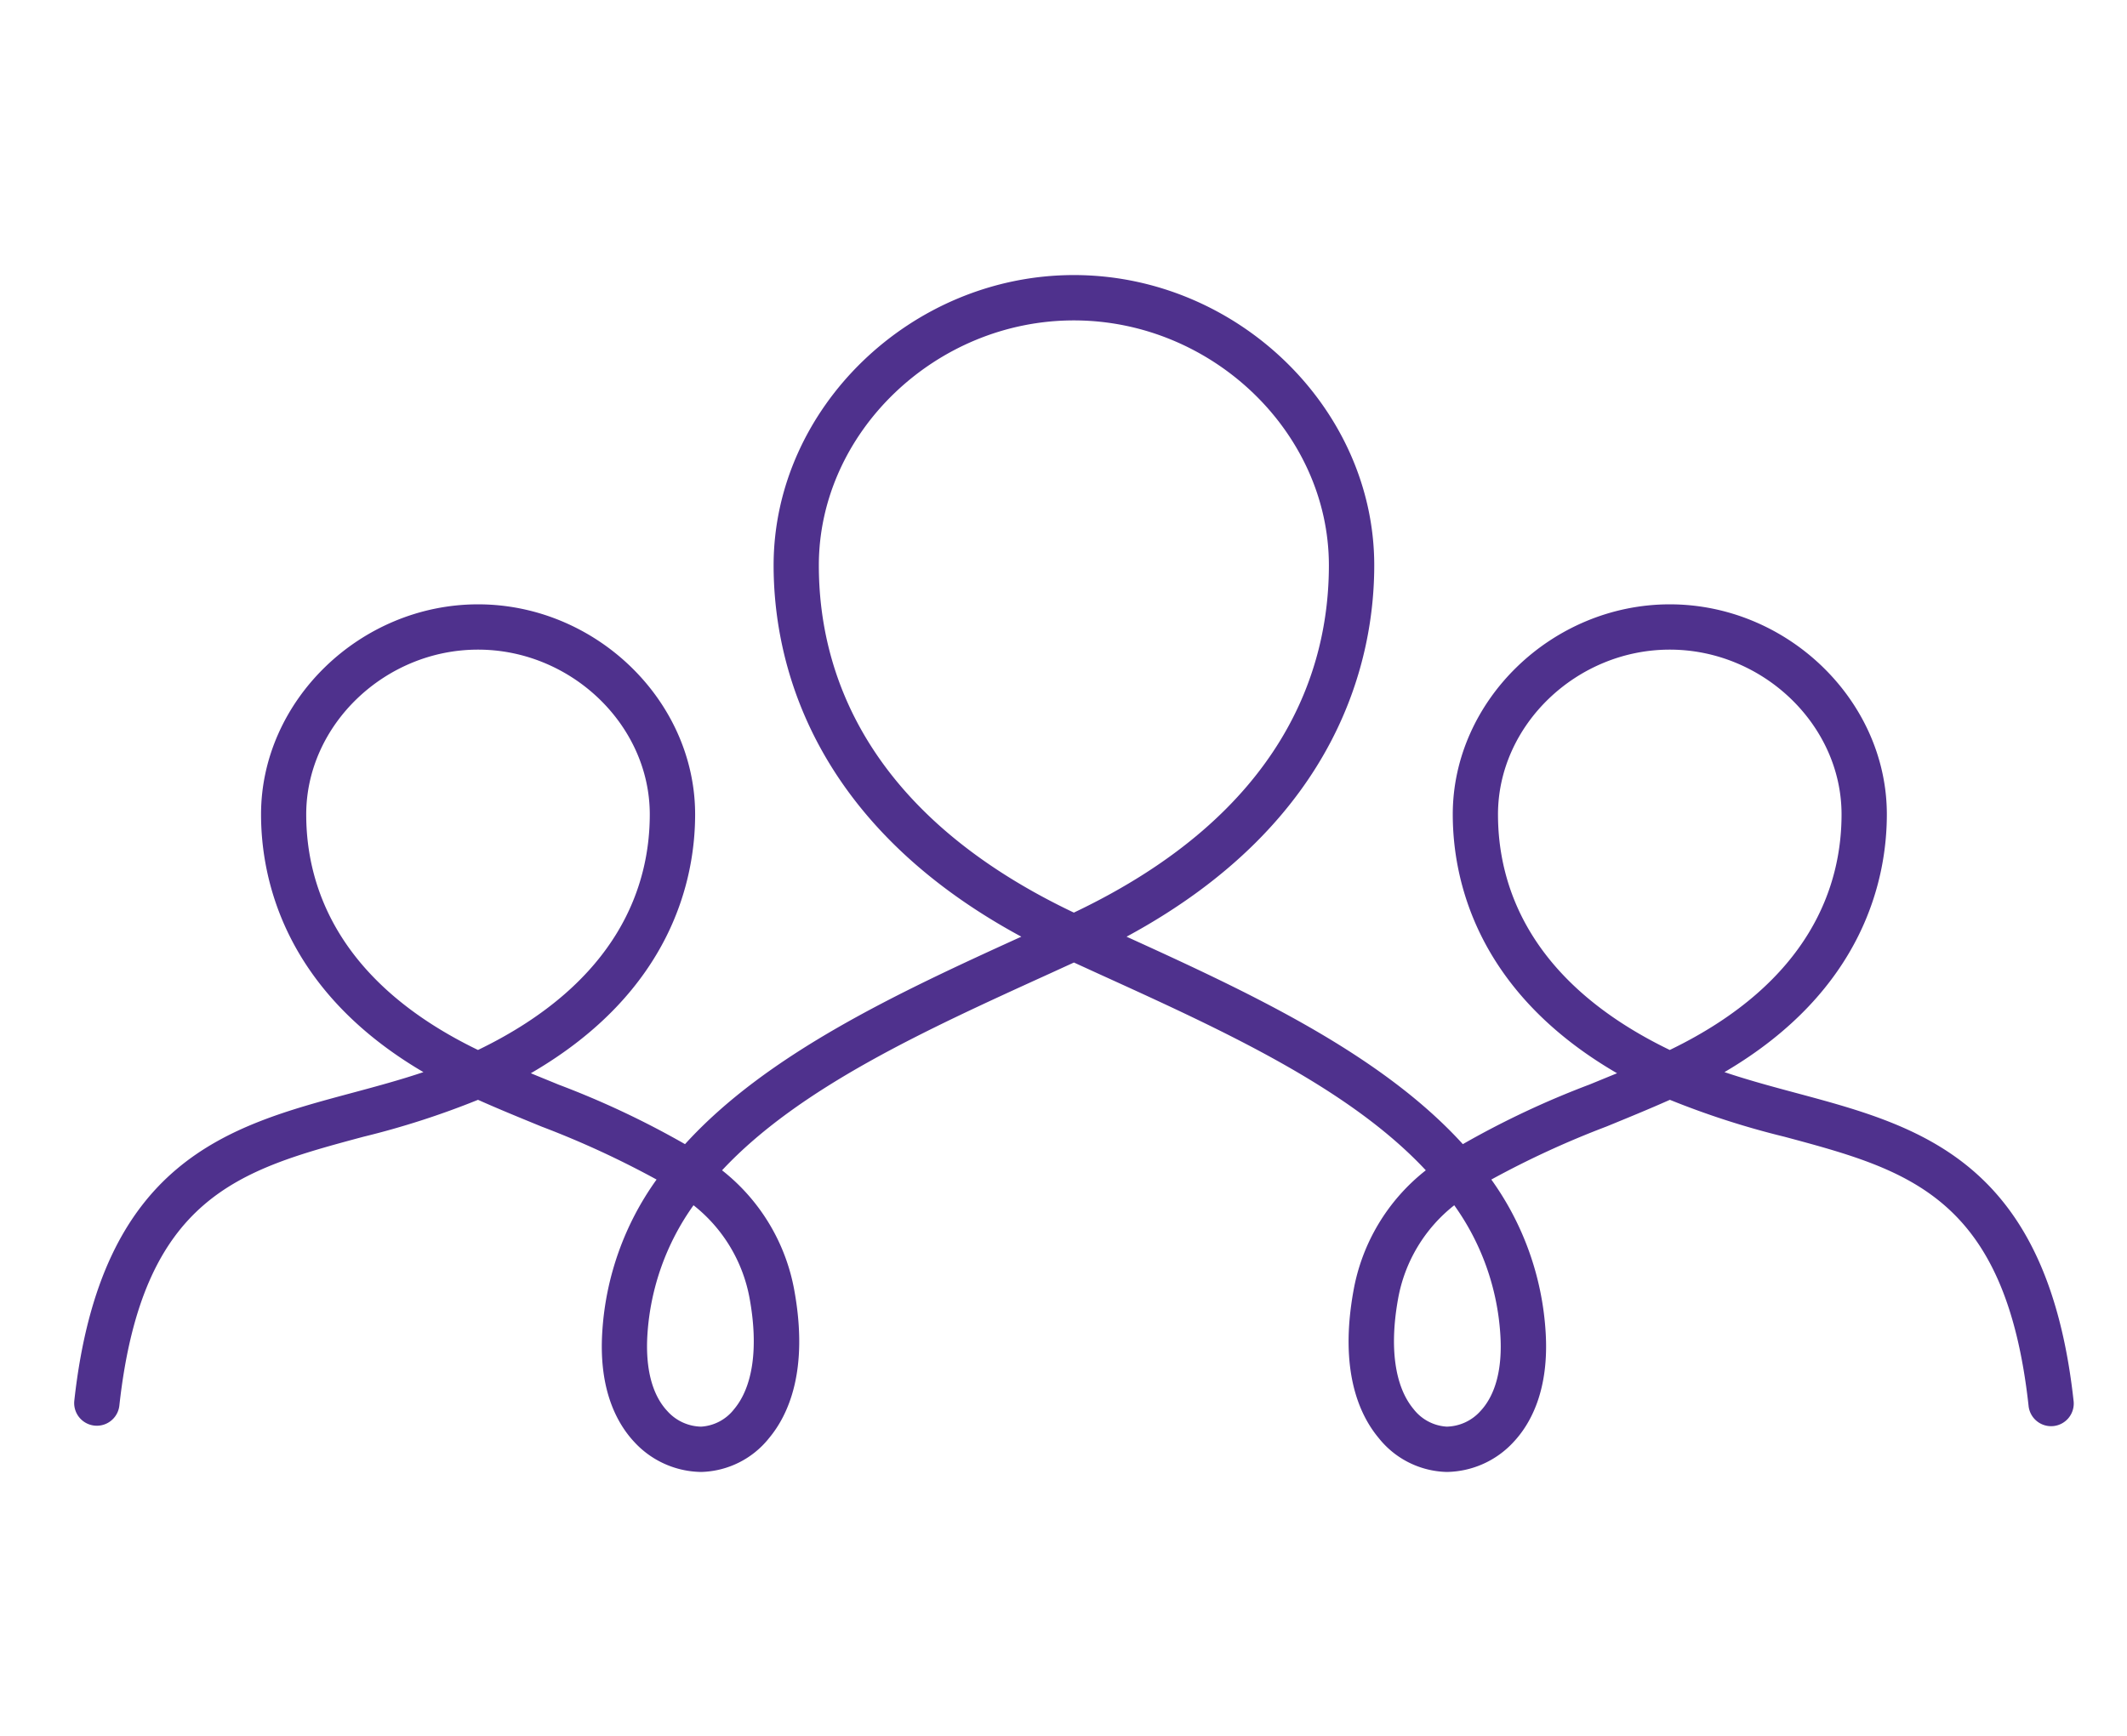
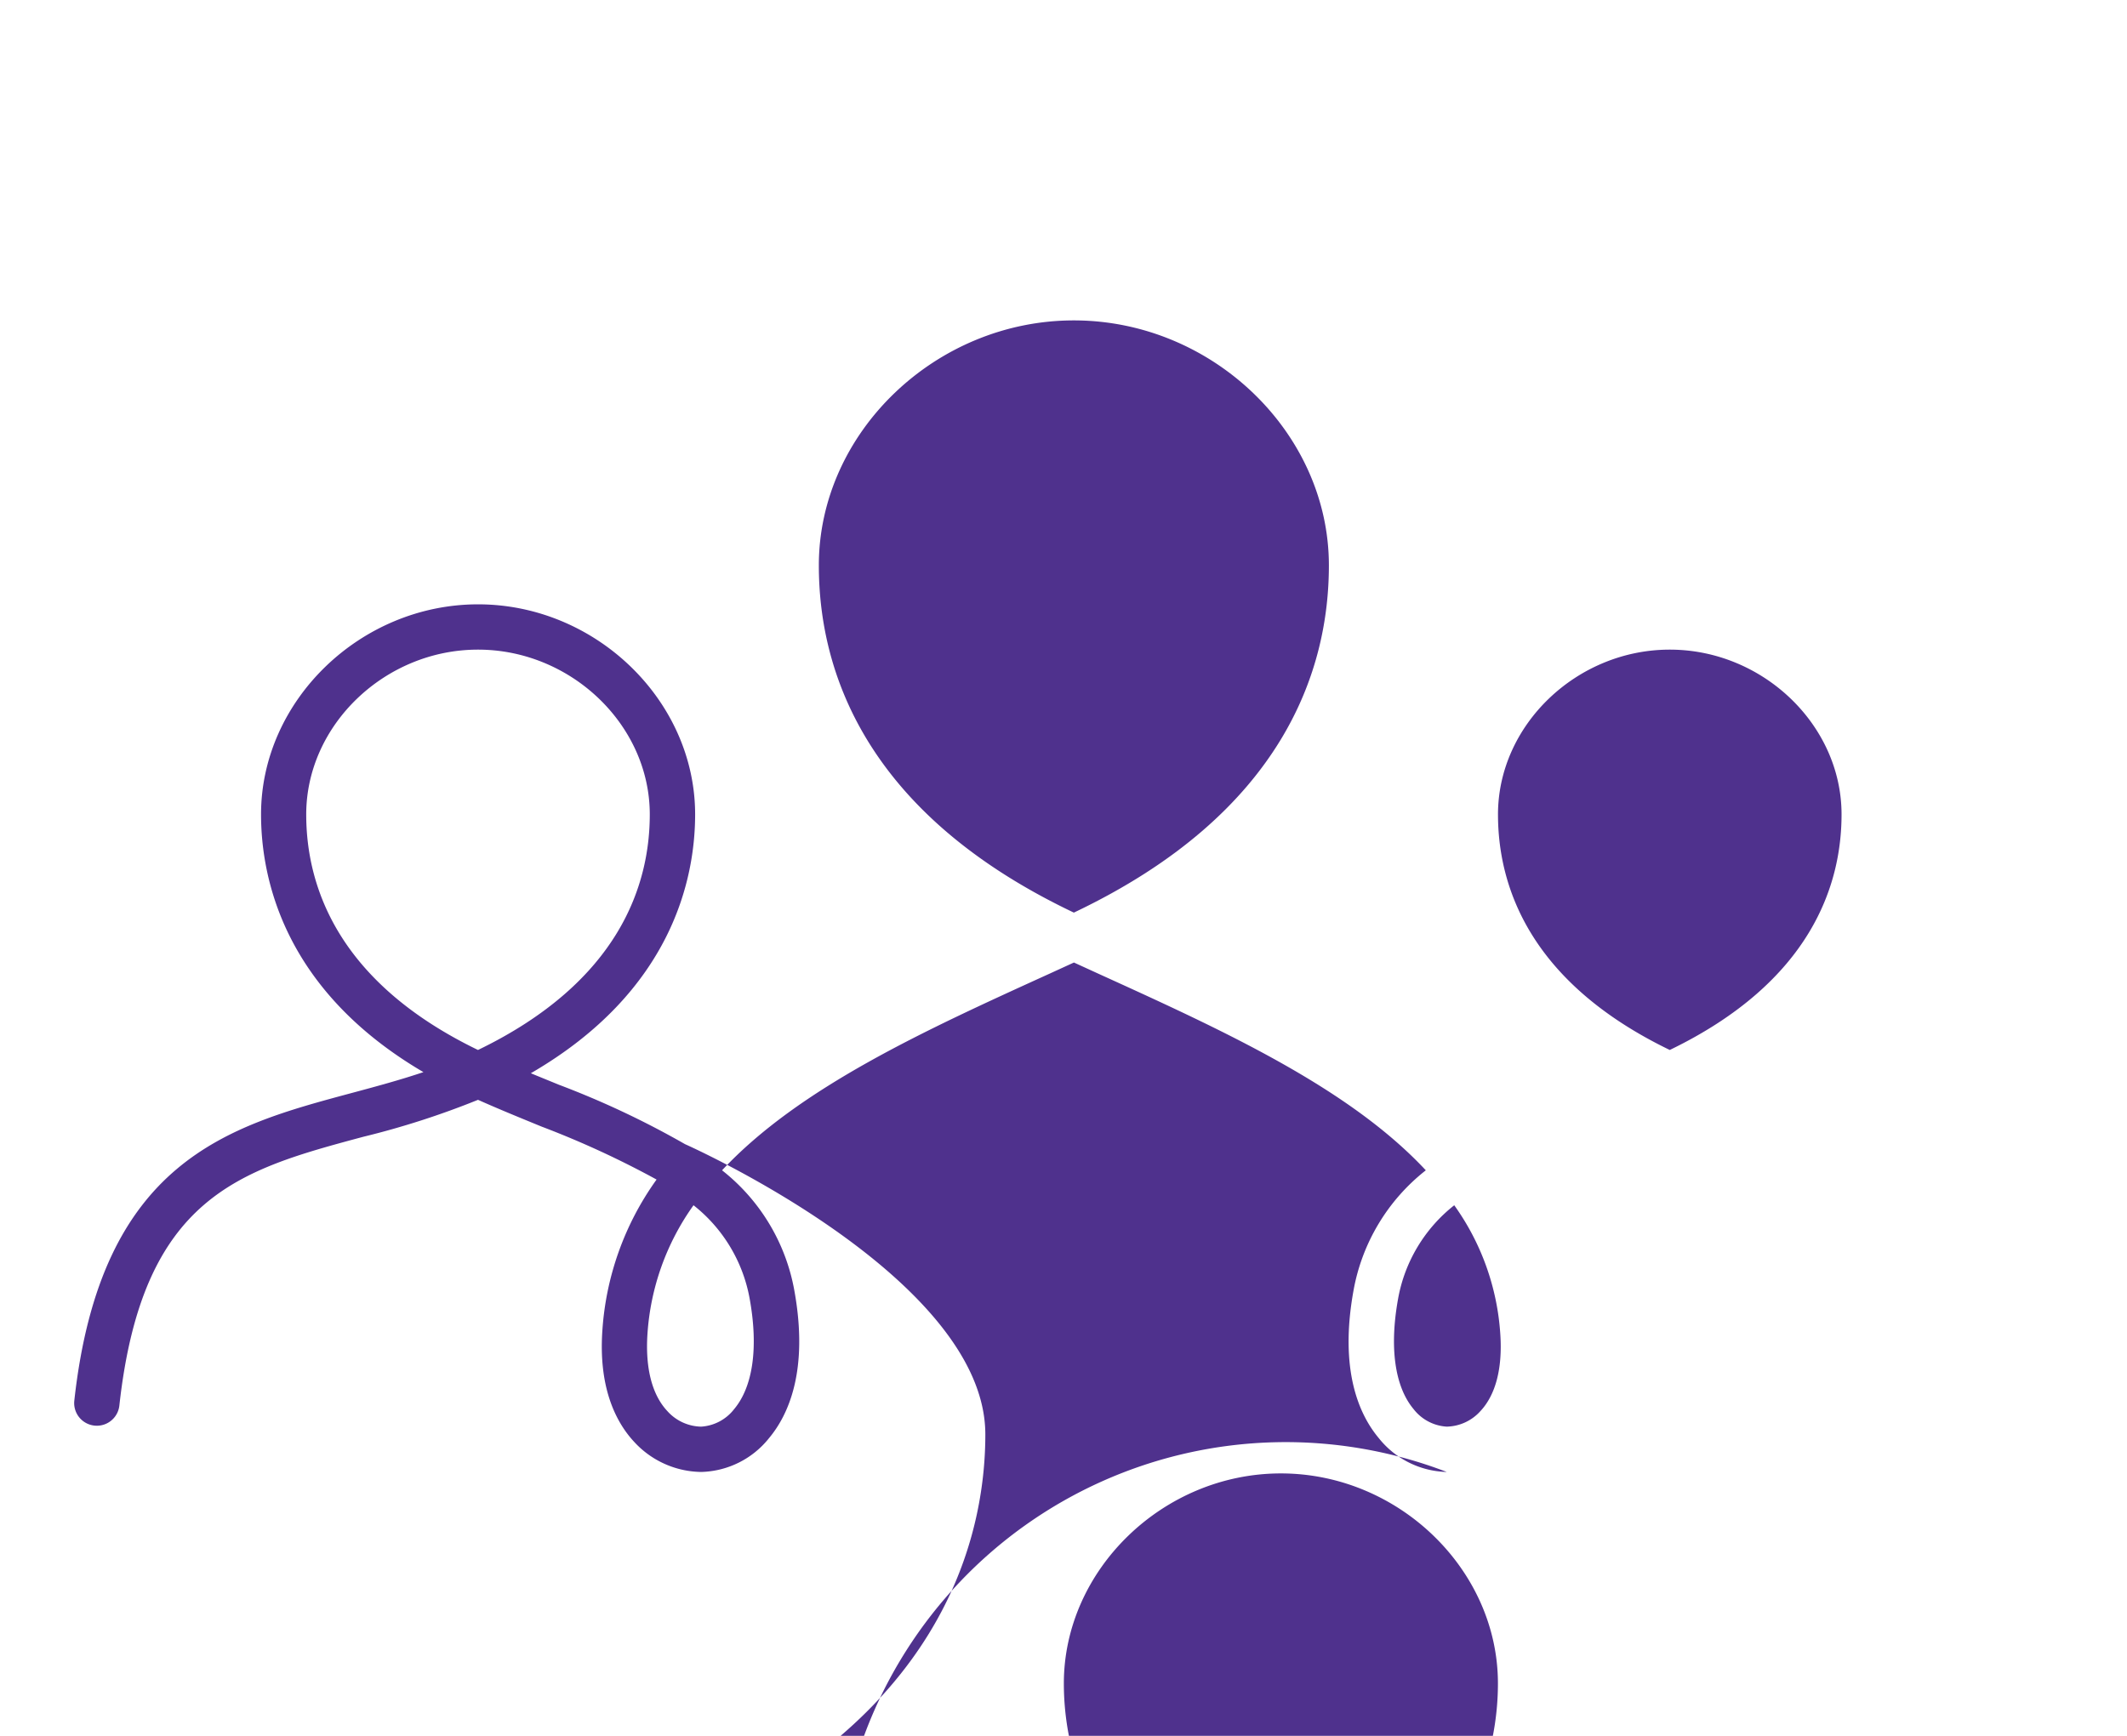
<svg xmlns="http://www.w3.org/2000/svg" width="196" height="160" viewBox="0 0 196 160">
  <g id="Talent" transform="translate(-1121 -4976)">
-     <rect id="Rectangle_34" data-name="Rectangle 34" width="196" height="160" transform="translate(1121 4976)" fill="#fff" opacity="0" />
-     <path id="Path_328" data-name="Path 328" d="M836.761,449.55a8.26,8.26,0,0,1-6.265-3.121c-1.8-2.149-3.656-6.248-2.33-13.583a18.159,18.159,0,0,1,6.665-11.1c-7.119-7.634-18.749-12.927-30.125-18.1l-2.3-1.053-2.3,1.053c-11.379,5.178-23.006,10.47-30.125,18.1a18.173,18.173,0,0,1,6.665,11.1c1.323,7.335-.538,11.434-2.333,13.583a8.25,8.25,0,0,1-6.262,3.121,8.524,8.524,0,0,1-6.156-2.761c-1.542-1.648-3.305-4.752-2.948-10.191a26.877,26.877,0,0,1,5-14,84.569,84.569,0,0,0-10.594-4.881c-1.947-.8-3.918-1.6-5.859-2.468a76.56,76.56,0,0,1-10.568,3.406c-11.373,3.055-20.357,5.468-22.482,24.775a2.088,2.088,0,1,1-4.151-.457c2.439-22.143,14.189-25.3,25.551-28.35,2.186-.587,4.421-1.188,6.619-1.927-12.907-7.571-14.963-17.929-14.963-23.757,0-10.493,9.159-19.361,20-19.361s20,8.868,20,19.361c0,5.854-2.074,16.281-15.139,23.86.857.357,1.714.7,2.566,1.053a81.178,81.178,0,0,1,11.641,5.483c7.6-8.362,19.7-13.985,30.991-19.123-19.747-10.672-22.827-25.831-22.827-34.227,0-14.5,12.674-26.757,27.674-26.757s27.674,12.254,27.674,26.757c0,8.4-3.078,23.555-22.824,34.227,11.287,5.137,23.385,10.761,30.988,19.123a81.341,81.341,0,0,1,11.641-5.483c.854-.348,1.708-.7,2.569-1.053-13.065-7.579-15.139-18.007-15.139-23.86,0-10.493,9.158-19.361,20-19.361s20,8.868,20,19.361c0,5.828-2.057,16.186-14.963,23.757,2.2.739,4.43,1.34,6.619,1.927,11.362,3.052,23.112,6.207,25.549,28.35a2.087,2.087,0,1,1-4.148.457c-2.125-19.307-11.109-21.72-22.485-24.775a76.405,76.405,0,0,1-10.565-3.406c-1.944.866-3.915,1.671-5.859,2.468a84.388,84.388,0,0,0-10.594,4.881,26.906,26.906,0,0,1,5,14c.356,5.439-1.407,8.543-2.949,10.188A8.526,8.526,0,0,1,836.761,449.55Zm.69-24.582a14.141,14.141,0,0,0-5.175,8.621c-.811,4.484-.305,8.091,1.424,10.162a4.18,4.18,0,0,0,3.061,1.622,4.29,4.29,0,0,0,3.11-1.441c1.4-1.5,2.034-3.938,1.826-7.065A22.948,22.948,0,0,0,837.452,424.968Zm-70.1,0a22.976,22.976,0,0,0-4.246,11.9c-.2,3.127.429,5.569,1.829,7.065a4.289,4.289,0,0,0,3.109,1.441,4.169,4.169,0,0,0,3.057-1.622c1.732-2.071,2.238-5.678,1.427-10.162A14.146,14.146,0,0,0,767.353,424.968Zm89.961-51.215c-8.58,0-15.829,6.955-15.829,15.188,0,6.461,2.773,15.4,15.829,21.714,13.053-6.311,15.829-15.254,15.829-21.714C873.143,380.708,865.894,373.753,857.314,373.753Zm-109.82,0c-8.58,0-15.829,6.955-15.829,15.188,0,6.461,2.773,15.4,15.829,21.714,13.056-6.311,15.829-15.254,15.829-21.714C763.323,380.708,756.074,373.753,747.494,373.753ZM802.4,343.407c-12.737,0-23.5,10.341-23.5,22.58,0,9.547,4.108,22.784,23.5,32.006,19.4-9.222,23.5-22.459,23.5-32.006C825.9,353.747,815.142,343.407,802.4,343.407Z" transform="translate(417.555 4662.126)" fill="#4f318d" />
+     <path id="Path_328" data-name="Path 328" d="M836.761,449.55a8.26,8.26,0,0,1-6.265-3.121c-1.8-2.149-3.656-6.248-2.33-13.583a18.159,18.159,0,0,1,6.665-11.1c-7.119-7.634-18.749-12.927-30.125-18.1l-2.3-1.053-2.3,1.053c-11.379,5.178-23.006,10.47-30.125,18.1a18.173,18.173,0,0,1,6.665,11.1c1.323,7.335-.538,11.434-2.333,13.583a8.25,8.25,0,0,1-6.262,3.121,8.524,8.524,0,0,1-6.156-2.761c-1.542-1.648-3.305-4.752-2.948-10.191a26.877,26.877,0,0,1,5-14,84.569,84.569,0,0,0-10.594-4.881c-1.947-.8-3.918-1.6-5.859-2.468a76.56,76.56,0,0,1-10.568,3.406c-11.373,3.055-20.357,5.468-22.482,24.775a2.088,2.088,0,1,1-4.151-.457c2.439-22.143,14.189-25.3,25.551-28.35,2.186-.587,4.421-1.188,6.619-1.927-12.907-7.571-14.963-17.929-14.963-23.757,0-10.493,9.159-19.361,20-19.361s20,8.868,20,19.361c0,5.854-2.074,16.281-15.139,23.86.857.357,1.714.7,2.566,1.053a81.178,81.178,0,0,1,11.641,5.483s27.674,12.254,27.674,26.757c0,8.4-3.078,23.555-22.824,34.227,11.287,5.137,23.385,10.761,30.988,19.123a81.341,81.341,0,0,1,11.641-5.483c.854-.348,1.708-.7,2.569-1.053-13.065-7.579-15.139-18.007-15.139-23.86,0-10.493,9.158-19.361,20-19.361s20,8.868,20,19.361c0,5.828-2.057,16.186-14.963,23.757,2.2.739,4.43,1.34,6.619,1.927,11.362,3.052,23.112,6.207,25.549,28.35a2.087,2.087,0,1,1-4.148.457c-2.125-19.307-11.109-21.72-22.485-24.775a76.405,76.405,0,0,1-10.565-3.406c-1.944.866-3.915,1.671-5.859,2.468a84.388,84.388,0,0,0-10.594,4.881,26.906,26.906,0,0,1,5,14c.356,5.439-1.407,8.543-2.949,10.188A8.526,8.526,0,0,1,836.761,449.55Zm.69-24.582a14.141,14.141,0,0,0-5.175,8.621c-.811,4.484-.305,8.091,1.424,10.162a4.18,4.18,0,0,0,3.061,1.622,4.29,4.29,0,0,0,3.11-1.441c1.4-1.5,2.034-3.938,1.826-7.065A22.948,22.948,0,0,0,837.452,424.968Zm-70.1,0a22.976,22.976,0,0,0-4.246,11.9c-.2,3.127.429,5.569,1.829,7.065a4.289,4.289,0,0,0,3.109,1.441,4.169,4.169,0,0,0,3.057-1.622c1.732-2.071,2.238-5.678,1.427-10.162A14.146,14.146,0,0,0,767.353,424.968Zm89.961-51.215c-8.58,0-15.829,6.955-15.829,15.188,0,6.461,2.773,15.4,15.829,21.714,13.053-6.311,15.829-15.254,15.829-21.714C873.143,380.708,865.894,373.753,857.314,373.753Zm-109.82,0c-8.58,0-15.829,6.955-15.829,15.188,0,6.461,2.773,15.4,15.829,21.714,13.056-6.311,15.829-15.254,15.829-21.714C763.323,380.708,756.074,373.753,747.494,373.753ZM802.4,343.407c-12.737,0-23.5,10.341-23.5,22.58,0,9.547,4.108,22.784,23.5,32.006,19.4-9.222,23.5-22.459,23.5-32.006C825.9,353.747,815.142,343.407,802.4,343.407Z" transform="translate(417.555 4662.126)" fill="#4f318d" />
  </g>
</svg>